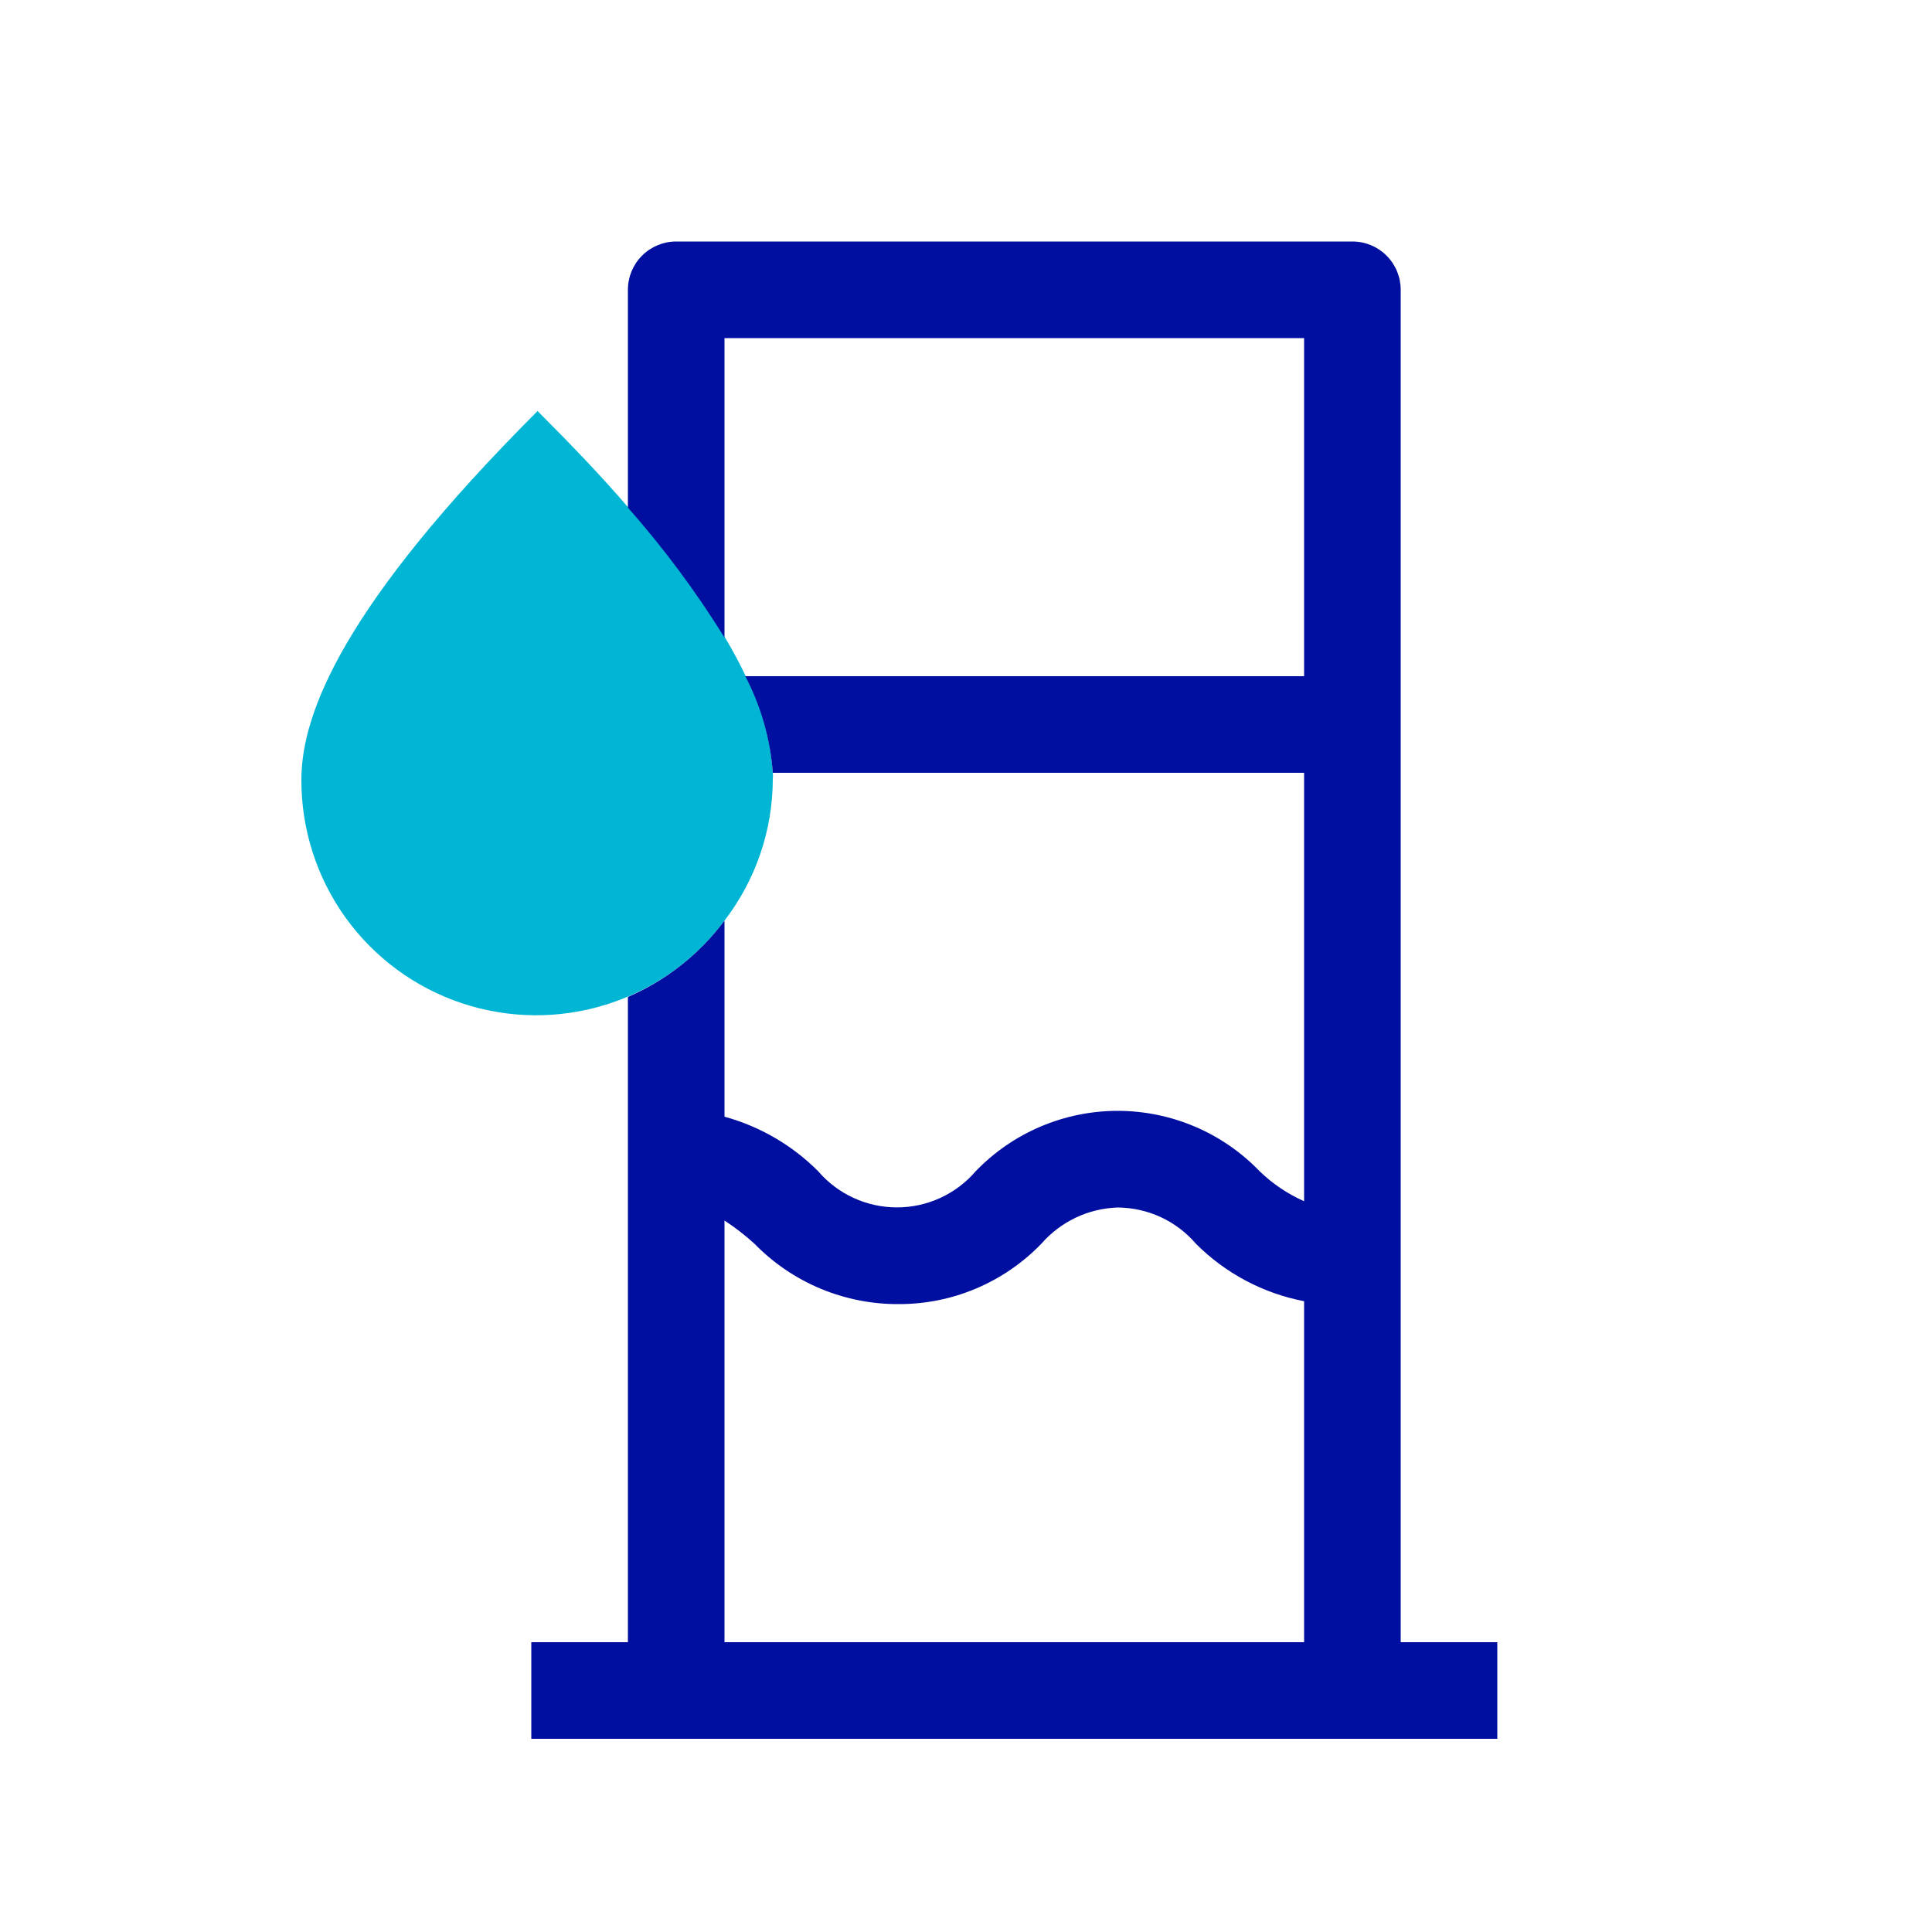
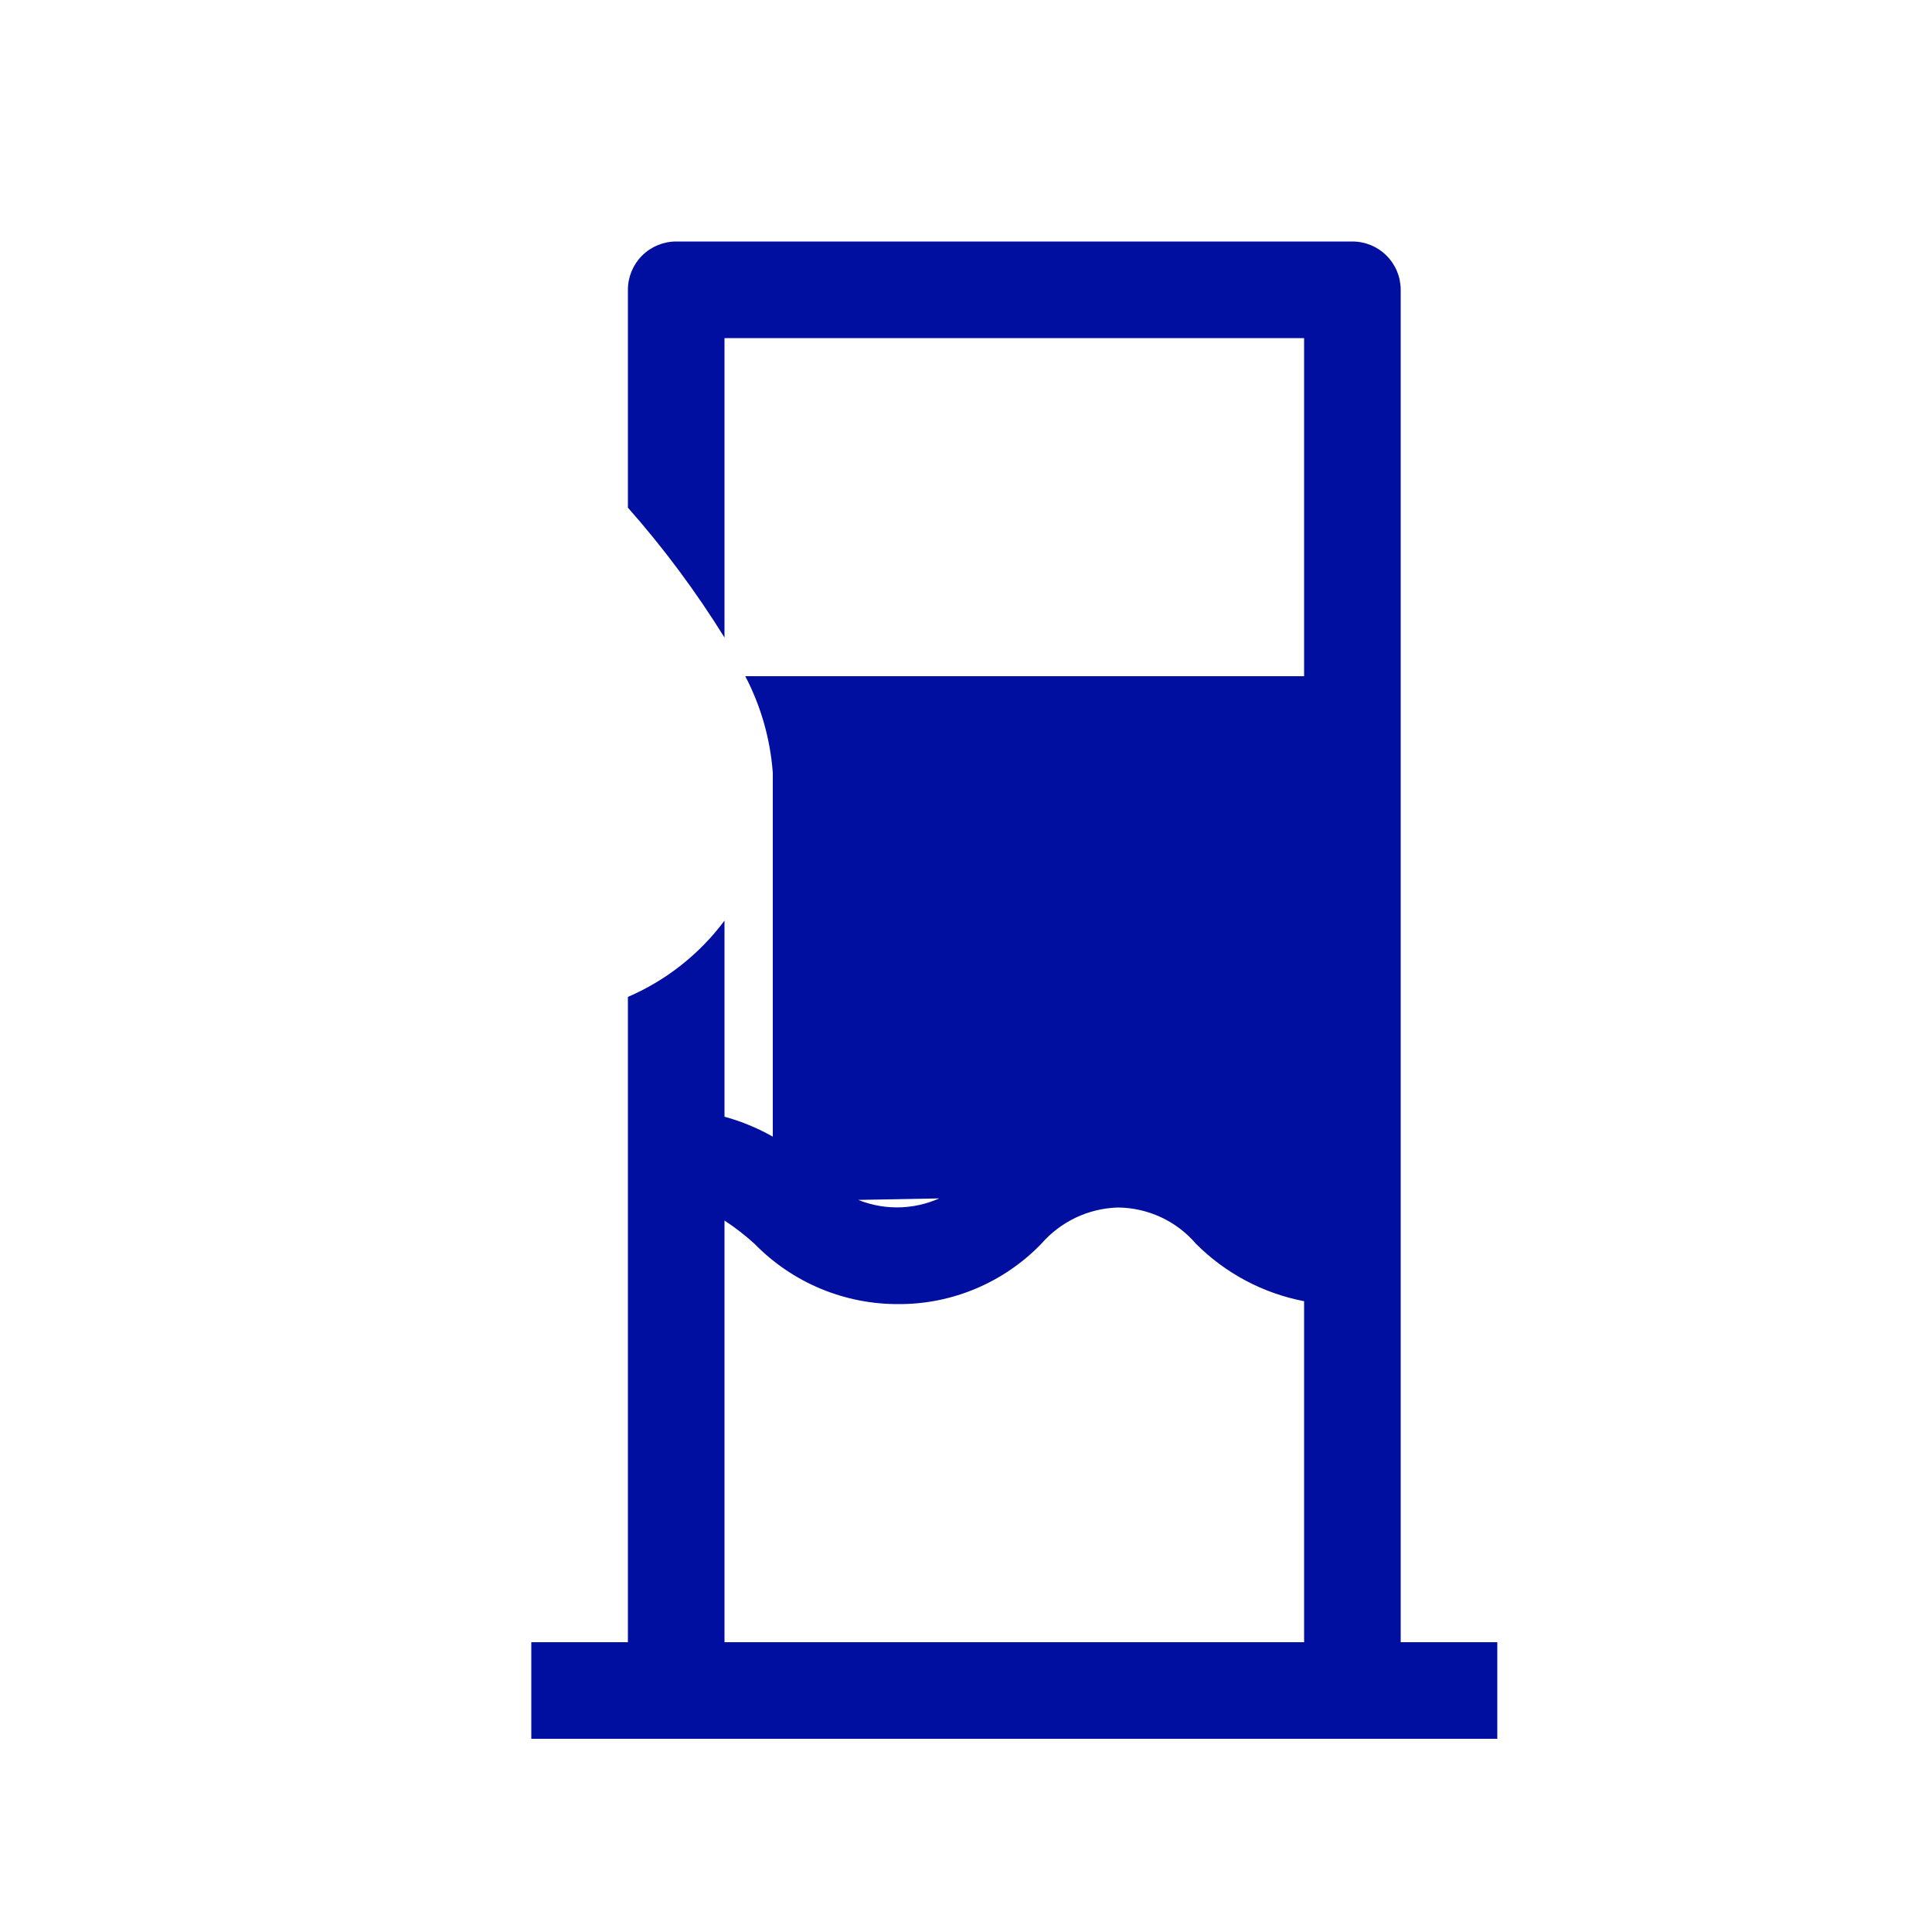
<svg xmlns="http://www.w3.org/2000/svg" width="40" height="40" viewBox="0 0 40 40" fill="none">
-   <path d="M16 16C15.952 15.302 15.761 14.621 15.44 14C15.32 13.75 15.18 13.48 15.01 13.2C14.42 12.249 13.751 11.349 13.01 10.51C12.48 9.89 11.85 9.23 11.13 8.51C7.13 12.51 6.24 14.76 6.24 16.14C6.236 17.163 6.555 18.162 7.151 18.994C7.748 19.825 8.592 20.447 9.563 20.771C10.534 21.094 11.582 21.103 12.559 20.796C13.535 20.489 14.389 19.881 15 19.06C15.646 18.22 15.998 17.19 16 16.13C16.005 16.087 16.005 16.043 16 16Z" fill="#00B6D4" />
-   <path d="M29 34V6C29 5.735 28.895 5.48 28.707 5.293C28.52 5.105 28.265 5 28 5H14C13.735 5 13.48 5.105 13.293 5.293C13.105 5.48 13 5.735 13 6V10.51C13.741 11.349 14.41 12.249 15 13.2V7H27V14H15.43C15.755 14.621 15.948 15.301 16 16H27V24.87C26.659 24.719 26.348 24.509 26.08 24.25C25.699 23.854 25.243 23.54 24.738 23.325C24.232 23.11 23.689 22.999 23.14 22.999C22.591 22.999 22.048 23.11 21.542 23.325C21.037 23.54 20.581 23.854 20.2 24.25C19.998 24.485 19.748 24.673 19.467 24.802C19.185 24.931 18.88 24.998 18.57 24.998C18.261 24.998 17.955 24.931 17.673 24.802C17.392 24.673 17.142 24.485 16.94 24.25C16.403 23.711 15.734 23.321 15 23.12V19.06C14.484 19.753 13.794 20.298 13 20.64V34H11V36H31V34H29ZM27 34H15V25.27C15.219 25.413 15.426 25.574 15.62 25.75C16.01 26.15 16.477 26.467 16.992 26.682C17.508 26.896 18.061 27.005 18.62 27C19.169 27 19.712 26.889 20.217 26.674C20.722 26.459 21.179 26.145 21.56 25.75C21.758 25.523 22 25.34 22.272 25.21C22.544 25.081 22.839 25.01 23.14 25C23.448 25.002 23.752 25.07 24.032 25.199C24.311 25.328 24.559 25.516 24.76 25.75C25.37 26.362 26.151 26.777 27 26.94V34Z" fill="#000F9F" />
+   <path d="M29 34V6C29 5.735 28.895 5.48 28.707 5.293C28.52 5.105 28.265 5 28 5H14C13.735 5 13.48 5.105 13.293 5.293C13.105 5.48 13 5.735 13 6V10.51C13.741 11.349 14.41 12.249 15 13.2V7H27V14H15.43C15.755 14.621 15.948 15.301 16 16V24.87C26.659 24.719 26.348 24.509 26.08 24.25C25.699 23.854 25.243 23.54 24.738 23.325C24.232 23.11 23.689 22.999 23.14 22.999C22.591 22.999 22.048 23.11 21.542 23.325C21.037 23.54 20.581 23.854 20.2 24.25C19.998 24.485 19.748 24.673 19.467 24.802C19.185 24.931 18.88 24.998 18.57 24.998C18.261 24.998 17.955 24.931 17.673 24.802C17.392 24.673 17.142 24.485 16.94 24.25C16.403 23.711 15.734 23.321 15 23.12V19.06C14.484 19.753 13.794 20.298 13 20.64V34H11V36H31V34H29ZM27 34H15V25.27C15.219 25.413 15.426 25.574 15.62 25.75C16.01 26.15 16.477 26.467 16.992 26.682C17.508 26.896 18.061 27.005 18.62 27C19.169 27 19.712 26.889 20.217 26.674C20.722 26.459 21.179 26.145 21.56 25.75C21.758 25.523 22 25.34 22.272 25.21C22.544 25.081 22.839 25.01 23.14 25C23.448 25.002 23.752 25.07 24.032 25.199C24.311 25.328 24.559 25.516 24.76 25.75C25.37 26.362 26.151 26.777 27 26.94V34Z" fill="#000F9F" />
</svg>